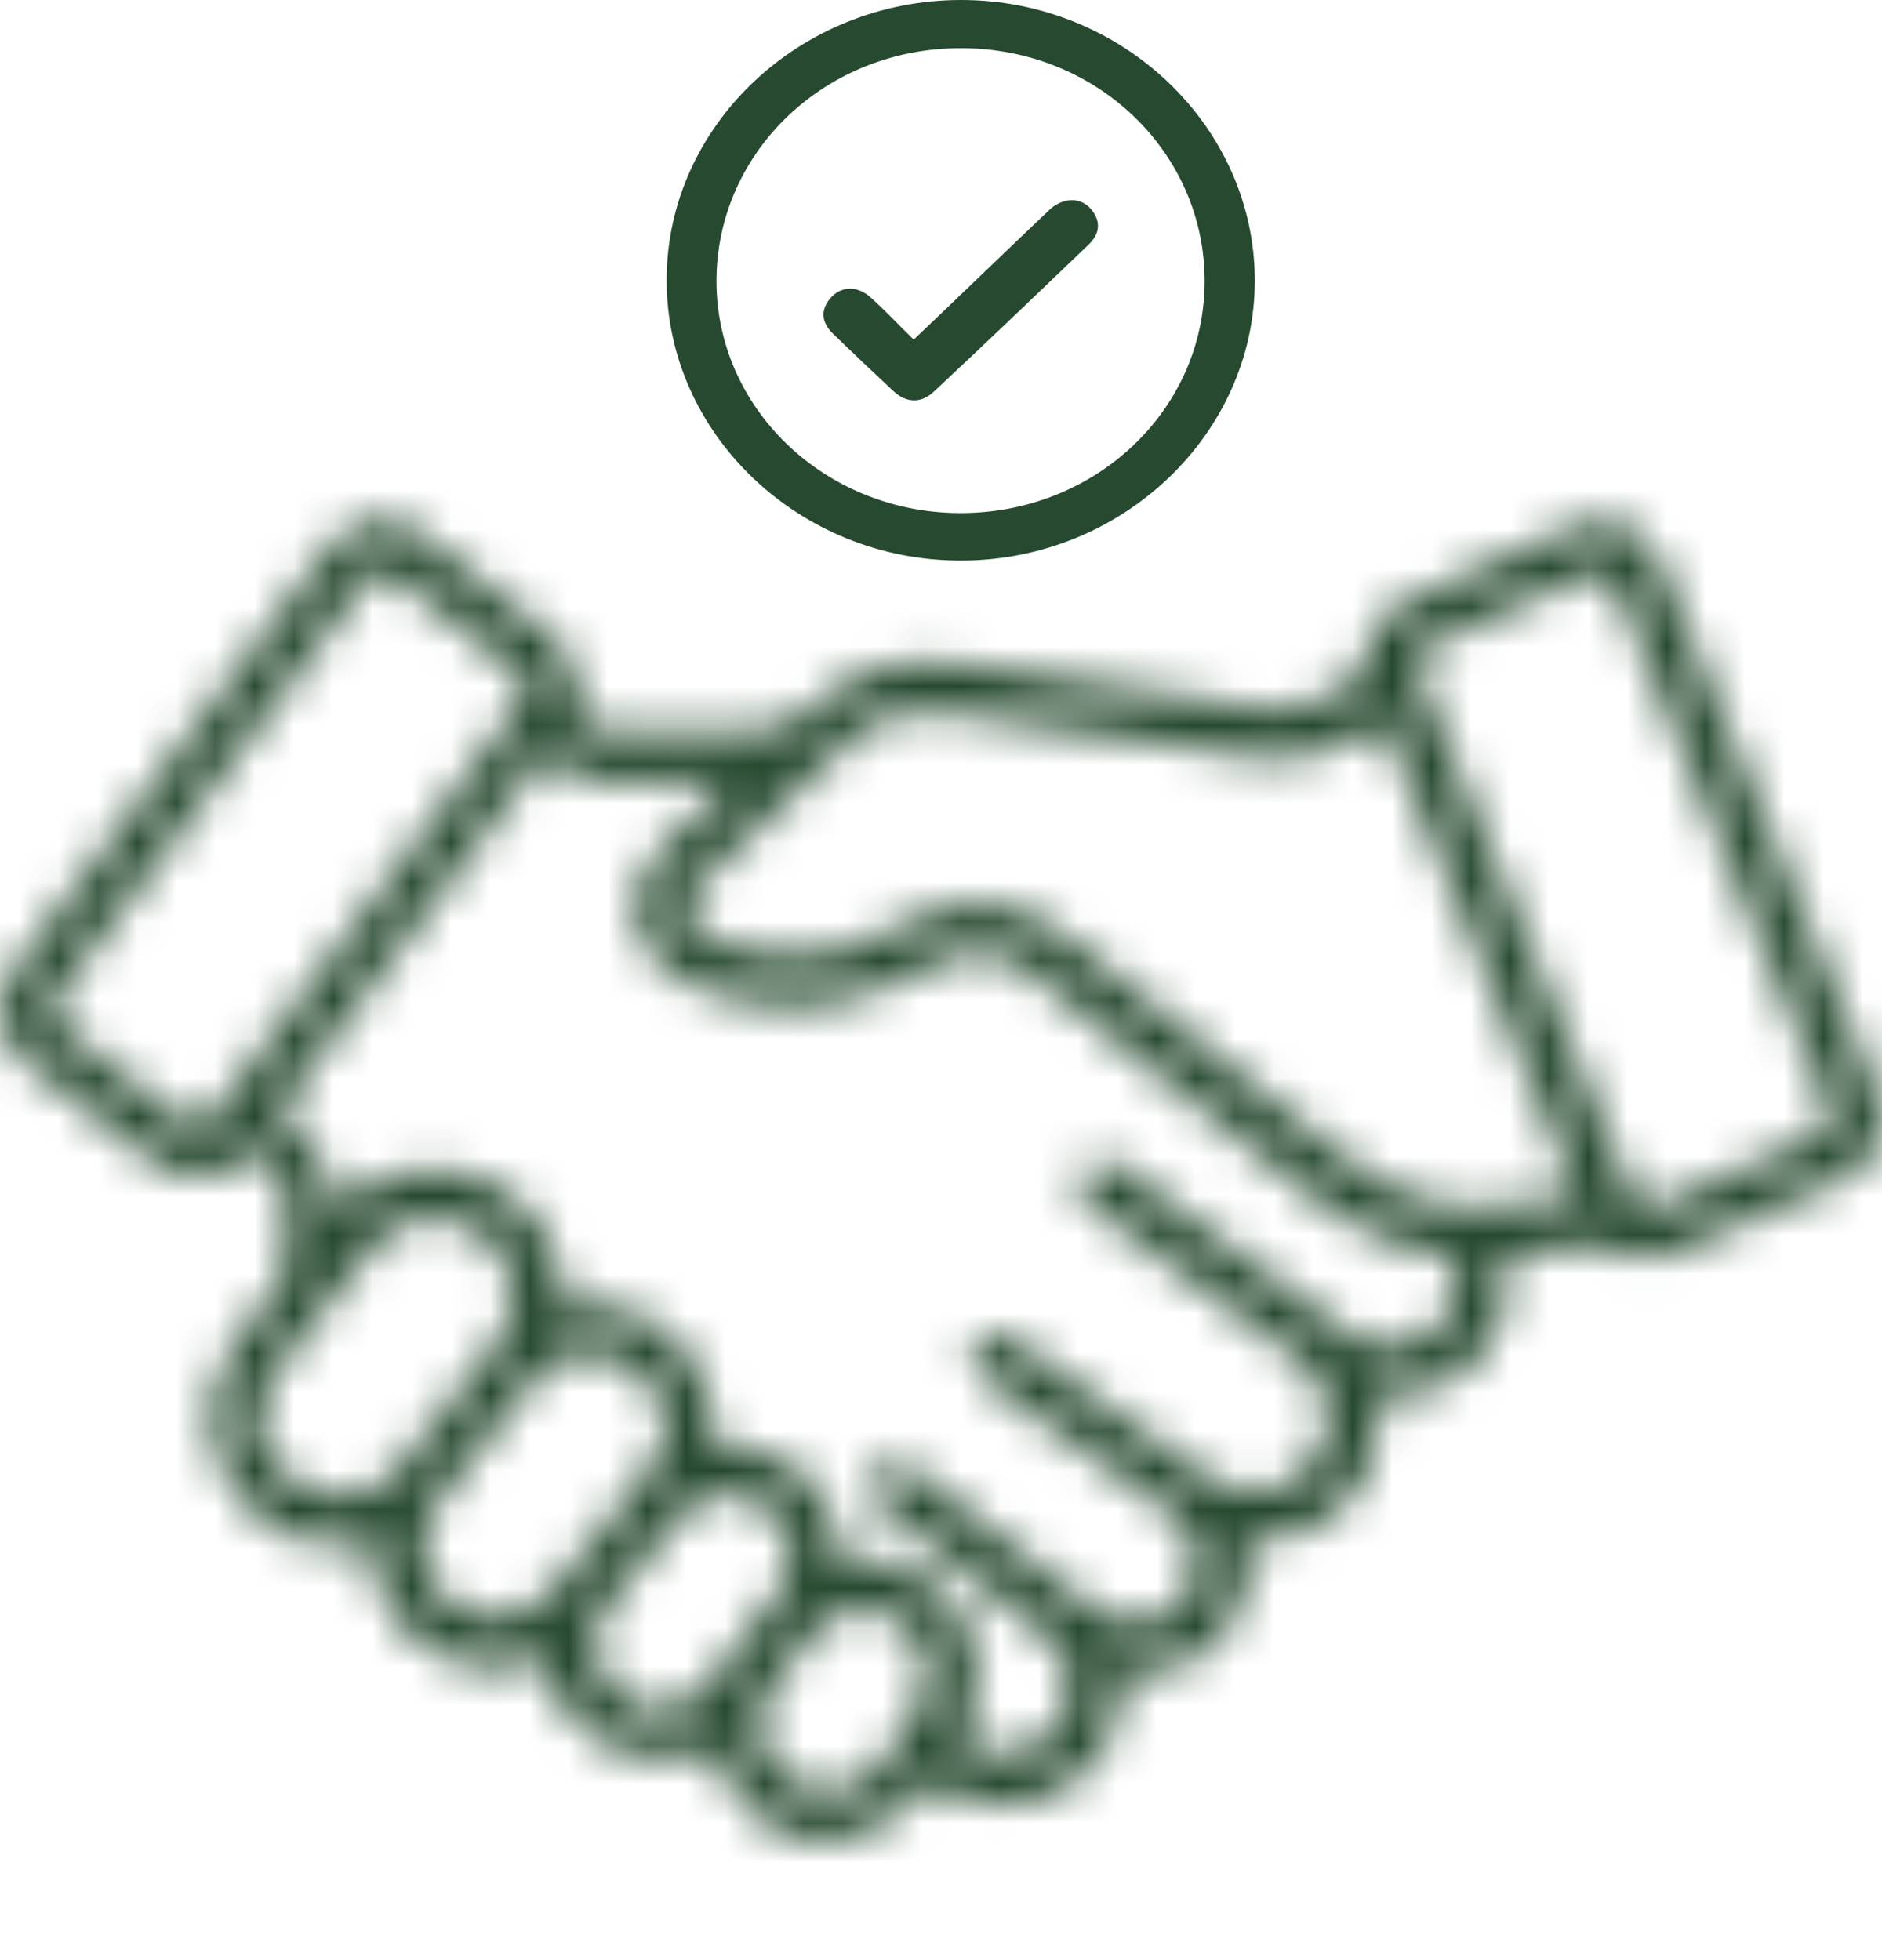
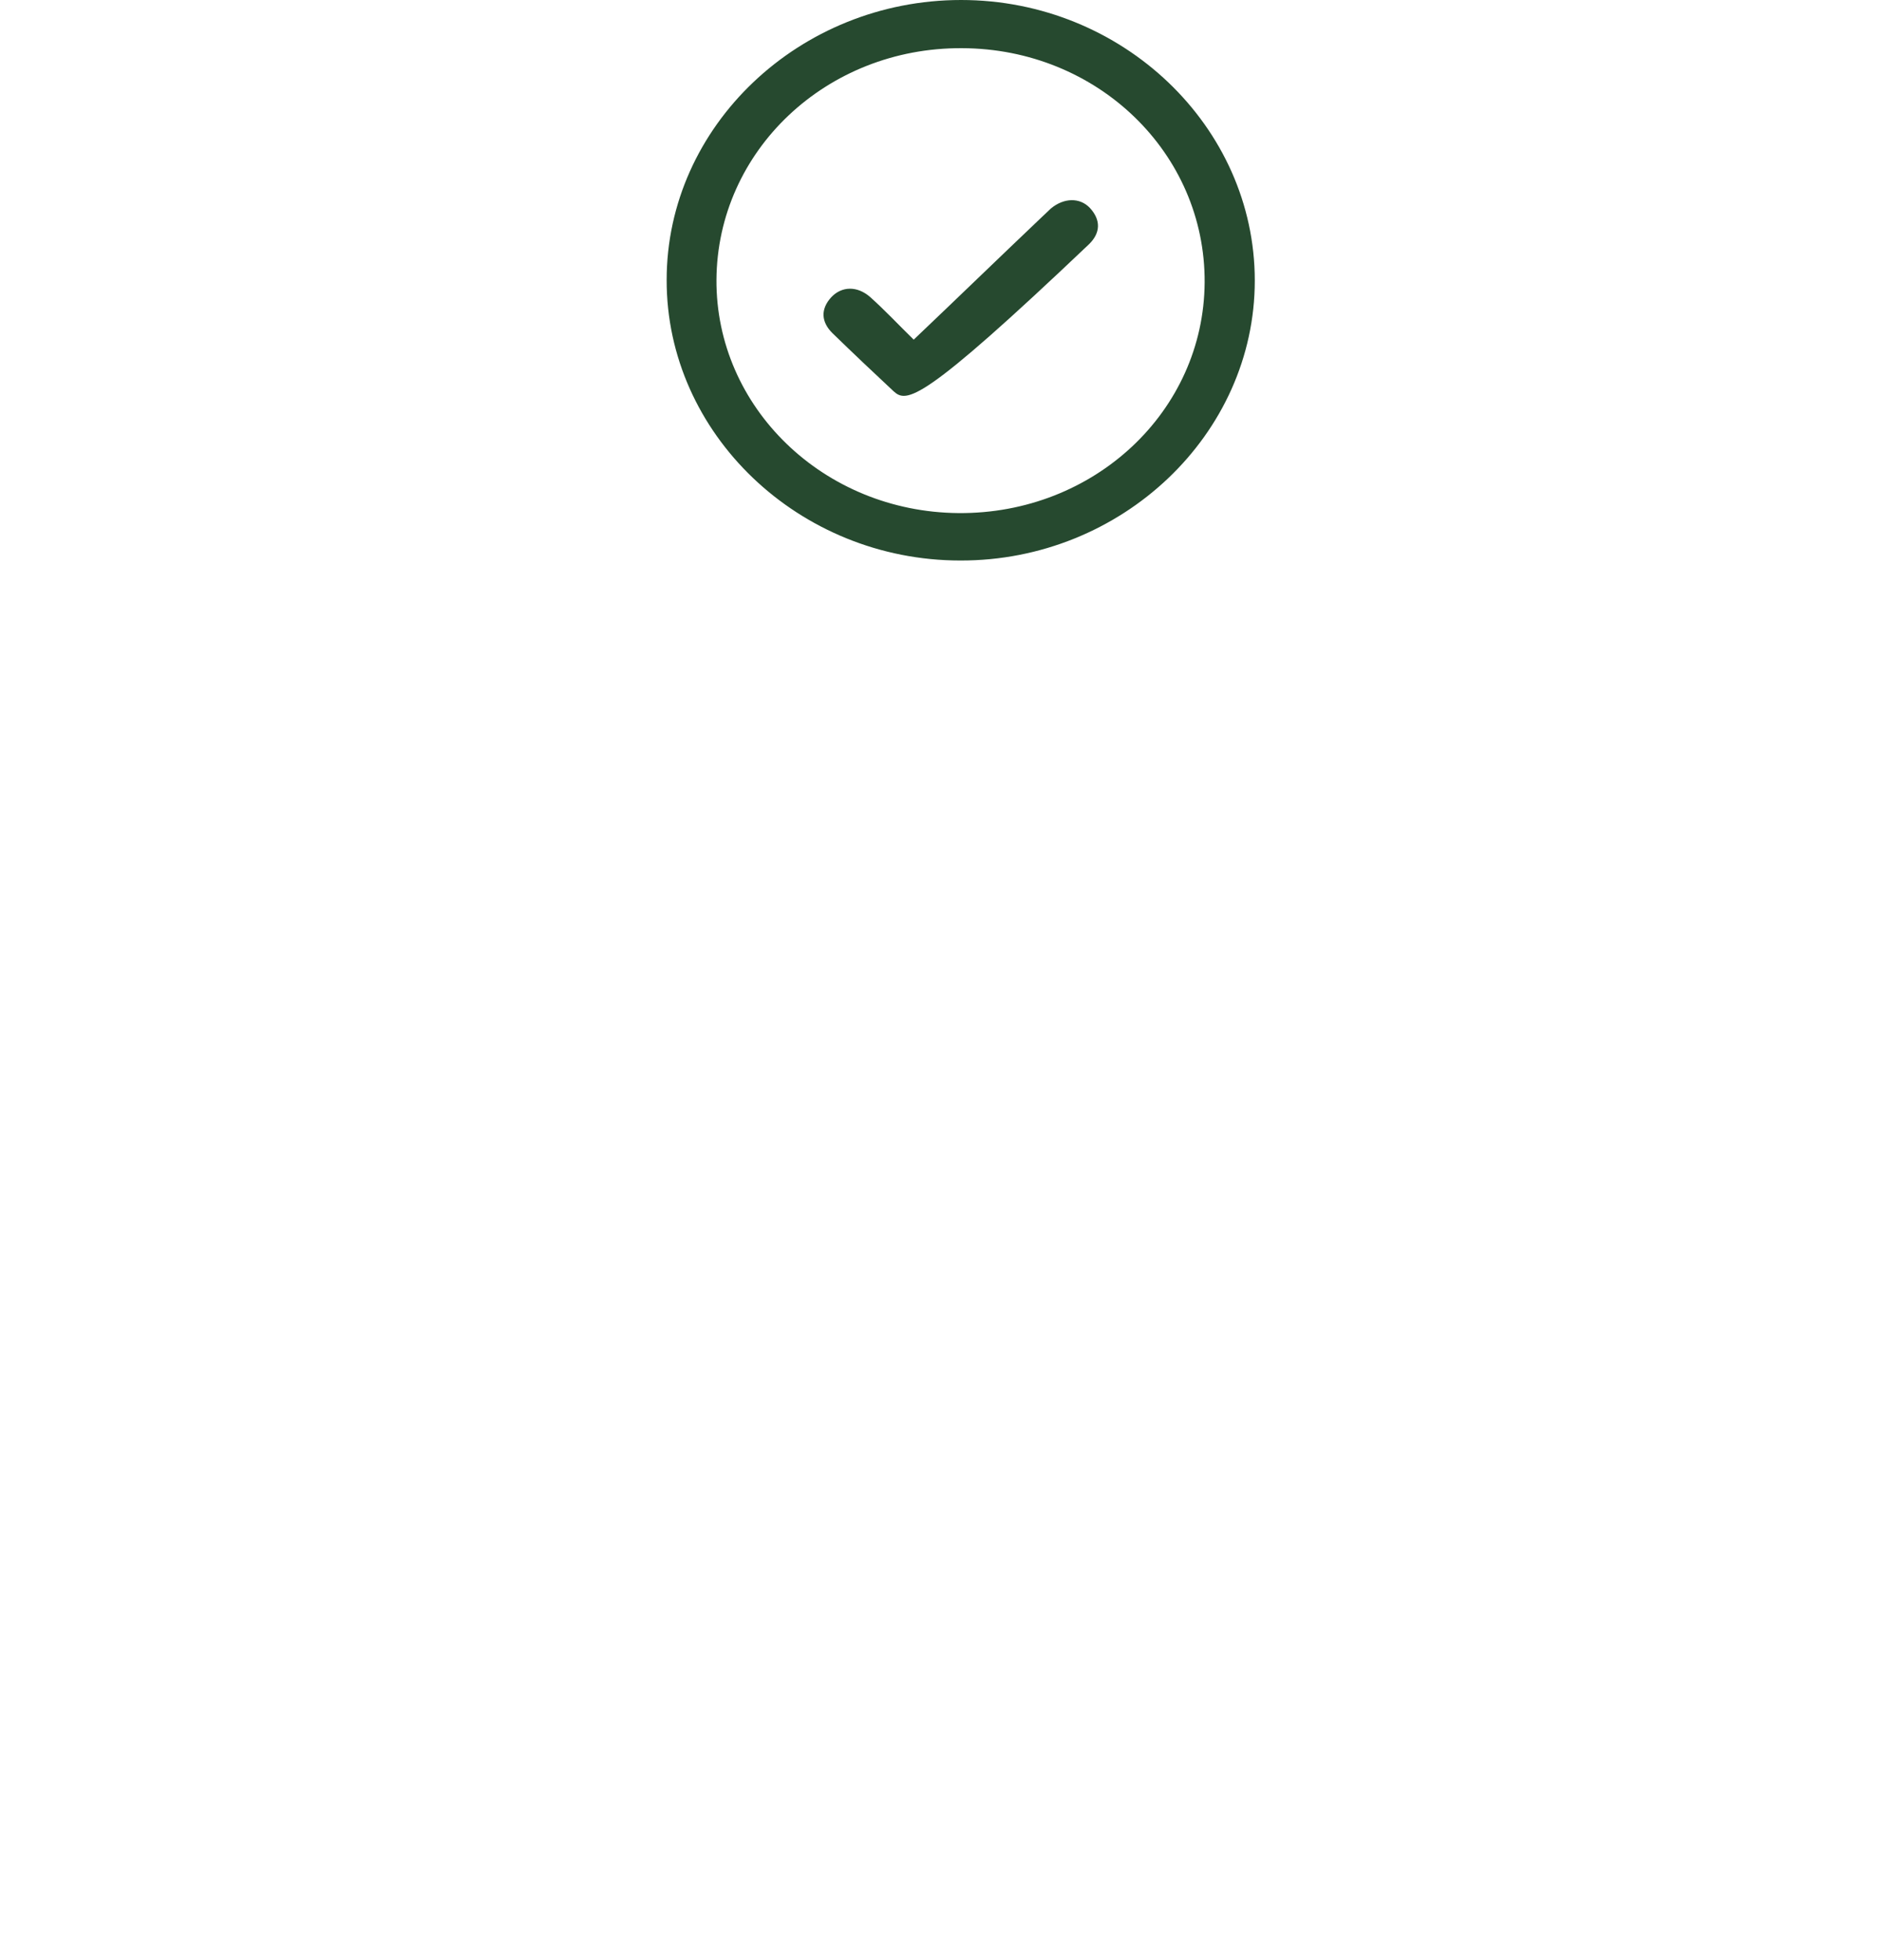
<svg xmlns="http://www.w3.org/2000/svg" width="48" height="50" viewBox="0 0 48 50" fill="none">
  <g clip-path="url(#clip0_8611_4435)">
    <mask id="path-1-inside-1_8611_4435" fill="white">
      <path d="M6.374 29.366C5.884 29.882 5.304 30.189 4.555 29.951C4.305 29.872 4.055 29.733 3.855 29.575C2.795 28.762 1.755 27.939 0.705 27.116C-0.094 26.482 -0.224 25.55 0.386 24.727C3.035 21.159 5.684 17.6 8.344 14.042C9.003 13.16 9.983 13.031 10.843 13.705C11.913 14.527 12.963 15.36 14.022 16.193C14.592 16.639 14.852 17.204 14.692 17.937C14.612 18.284 15.072 18.691 15.572 18.701C16.412 18.72 17.262 18.701 18.101 18.701C18.201 18.701 18.291 18.701 18.391 18.701C19.371 18.79 20.171 18.611 20.951 17.868C22.07 16.807 23.54 16.758 25.04 17.006C27.469 17.392 29.909 17.729 32.338 18.096C33.278 18.235 33.968 17.67 34.707 17.263C34.777 17.224 34.787 17.045 34.787 16.926C34.807 16.193 35.137 15.658 35.817 15.36C37.237 14.726 38.657 14.091 40.086 13.477C41.046 13.06 41.946 13.427 42.346 14.399C44.185 18.889 46.025 23.379 47.854 27.87C48.234 28.811 47.874 29.684 46.934 30.1C45.535 30.724 44.115 31.329 42.706 31.954C42.206 32.172 41.736 32.132 41.236 31.934C40.966 31.825 40.636 31.755 40.346 31.775C39.716 31.825 39.086 31.944 38.416 32.043C38.526 33.014 38.367 33.906 37.687 34.64C37.017 35.353 36.177 35.651 35.157 35.631C35.237 36.612 35.037 37.514 34.367 38.268C33.708 39.001 32.858 39.338 31.828 39.348C31.918 40.28 31.728 41.123 31.078 41.806C30.428 42.5 29.599 42.758 28.609 42.709C28.629 43.958 28.199 44.998 27.069 45.633C25.959 46.257 24.85 46.158 23.79 45.474C21.581 47.764 19.341 47.417 18.131 44.592C16.432 45.345 14.362 44.493 13.842 42.302C12.793 42.689 11.783 42.619 10.853 41.985C9.943 41.361 9.523 40.449 9.483 39.338C8.504 39.547 7.604 39.398 6.794 38.843C5.294 37.812 4.924 35.78 5.974 34.283C6.324 33.777 6.744 33.312 7.094 32.816C7.214 32.647 7.284 32.429 7.294 32.221C7.324 31.815 7.274 31.398 7.314 30.992C7.384 30.239 7.084 29.713 6.384 29.386L6.374 29.366ZM21.48 39.814C24.15 39.547 25.759 42.134 24.47 44.394C24.98 44.78 25.53 44.85 26.129 44.661C26.749 44.453 27.149 44.017 27.259 43.373C27.399 42.609 27.099 42.025 26.499 41.559C25.18 40.548 23.87 39.527 22.55 38.506C22.15 38.198 22.07 37.842 22.3 37.534C22.54 37.207 22.92 37.197 23.34 37.514C23.69 37.782 24.04 38.06 24.39 38.327C25.57 39.239 26.739 40.161 27.929 41.053C28.989 41.846 30.378 41.301 30.528 40.032C30.608 39.378 30.298 38.882 29.769 38.506C28.289 37.465 26.819 36.414 25.35 35.373C24.75 34.947 24.6 34.6 24.88 34.243C25.14 33.896 25.5 33.926 26.089 34.343C27.649 35.453 29.209 36.573 30.778 37.673C31.908 38.466 33.358 38.01 33.778 36.761C34.047 35.948 33.758 35.145 32.978 34.56C31.278 33.312 29.579 32.063 27.879 30.814C27.439 30.496 27.349 30.14 27.599 29.812C27.849 29.485 28.209 29.485 28.649 29.803C29.179 30.179 29.699 30.576 30.218 30.952C31.598 31.963 32.978 32.984 34.358 33.986C34.977 34.432 35.667 34.461 36.327 34.085C36.947 33.728 37.197 33.153 37.157 32.449C37.137 32.191 37.077 32.043 36.747 32.003C36.297 31.944 35.847 31.805 35.417 31.666C34.367 31.329 33.558 30.596 32.718 29.931C30.598 28.246 28.469 26.561 26.359 24.876C25.55 24.232 24.71 24.123 23.79 24.618C23.5 24.777 23.2 24.926 22.9 25.064C21.121 25.857 19.331 25.877 17.541 25.094C16.052 24.44 15.752 22.725 16.912 21.595C17.361 21.149 17.831 20.723 18.291 20.287C18.371 20.207 18.441 20.108 18.561 19.959C18.171 19.959 17.871 19.979 17.571 19.959C16.302 19.87 14.942 20.326 13.872 19.236C11.593 22.289 9.363 25.292 7.124 28.286C7.937 29 8.43 29.839 8.604 30.804C11.013 28.653 14.412 30.308 14.392 33.302C16.302 33.024 18.251 34.303 18.201 36.811C20.491 37.118 21.091 37.683 21.46 39.814H21.48ZM35.277 18.413C34.927 18.602 34.637 18.76 34.347 18.929C33.628 19.345 32.858 19.444 32.048 19.325C29.419 18.948 26.799 18.552 24.18 18.175C23.29 18.046 22.43 18.235 21.77 18.82C20.401 20.039 19.081 21.317 17.761 22.596C17.352 22.993 17.482 23.597 17.981 23.875C18.131 23.964 18.301 24.024 18.461 24.083C20.031 24.628 21.53 24.45 22.95 23.627C24.53 22.715 25.98 22.874 27.389 24.034C29.709 25.927 32.068 27.77 34.417 29.624C34.827 29.941 35.287 30.209 35.757 30.427C37.217 31.111 38.706 30.724 40.226 30.496C38.577 26.462 36.947 22.467 35.287 18.423L35.277 18.413ZM41.936 30.883C42.156 30.804 42.276 30.764 42.396 30.715C43.685 30.149 44.975 29.584 46.275 29.02C46.764 28.801 46.815 28.683 46.605 28.177C44.825 23.815 43.045 19.464 41.266 15.102C41.036 14.527 40.926 14.488 40.336 14.746C39.076 15.301 37.817 15.856 36.557 16.411C36.007 16.649 35.977 16.718 36.207 17.263C37.157 19.583 38.097 21.902 39.046 24.212C39.886 26.264 40.726 28.326 41.576 30.378C41.656 30.566 41.826 30.715 41.956 30.873L41.936 30.883ZM9.683 14.498C9.553 14.607 9.423 14.696 9.333 14.815C6.704 18.354 4.085 21.892 1.455 25.431C1.225 25.738 1.275 25.966 1.575 26.194C2.605 26.987 3.625 27.79 4.644 28.593C4.964 28.841 5.204 28.801 5.434 28.474C5.784 27.989 6.144 27.503 6.504 27.027C8.754 24.004 11.013 20.971 13.273 17.947C13.482 17.67 13.562 17.432 13.242 17.184C12.183 16.361 11.123 15.529 10.063 14.706C9.963 14.636 9.843 14.587 9.703 14.518L9.683 14.498ZM6.554 36.107C6.654 36.969 7.164 37.713 7.944 38.01C8.734 38.317 9.603 38.149 10.153 37.485C11.043 36.414 11.903 35.324 12.723 34.204C13.372 33.312 13.133 32.092 12.273 31.468C11.373 30.814 10.183 30.962 9.463 31.854C8.664 32.846 7.864 33.847 7.104 34.878C6.844 35.235 6.724 35.691 6.544 36.097L6.554 36.107ZM17.032 36.444C16.922 35.621 16.422 34.937 15.642 34.64C14.912 34.362 14.102 34.57 13.592 35.215C12.793 36.206 12.003 37.217 11.223 38.238C10.533 39.14 10.663 40.24 11.503 40.885C12.303 41.499 13.442 41.361 14.132 40.528C14.932 39.566 15.722 38.605 16.482 37.614C16.732 37.276 16.852 36.84 17.032 36.444ZM16.902 43.7C17.271 43.492 17.731 43.353 18.001 43.056C18.681 42.263 19.301 41.42 19.891 40.568C20.391 39.854 20.191 38.922 19.501 38.426C18.821 37.931 17.911 38.02 17.352 38.664C16.702 39.418 16.072 40.191 15.462 40.984C15.062 41.499 15.012 42.094 15.332 42.679C15.652 43.254 16.152 43.581 16.902 43.72V43.7ZM23.7 42.748C23.65 42.025 23.22 41.4 22.56 41.162C21.89 40.924 21.181 41.123 20.721 41.688C20.371 42.114 20.031 42.55 19.701 42.996C19.121 43.789 19.301 44.79 20.111 45.365C20.921 45.93 21.93 45.772 22.5 44.969C22.82 44.523 23.12 44.057 23.4 43.581C23.54 43.333 23.6 43.026 23.7 42.748Z" />
    </mask>
-     <path d="M6.374 29.366C5.884 29.882 5.304 30.189 4.555 29.951C4.305 29.872 4.055 29.733 3.855 29.575C2.795 28.762 1.755 27.939 0.705 27.116C-0.094 26.482 -0.224 25.55 0.386 24.727C3.035 21.159 5.684 17.6 8.344 14.042C9.003 13.16 9.983 13.031 10.843 13.705C11.913 14.527 12.963 15.36 14.022 16.193C14.592 16.639 14.852 17.204 14.692 17.937C14.612 18.284 15.072 18.691 15.572 18.701C16.412 18.72 17.262 18.701 18.101 18.701C18.201 18.701 18.291 18.701 18.391 18.701C19.371 18.79 20.171 18.611 20.951 17.868C22.07 16.807 23.54 16.758 25.04 17.006C27.469 17.392 29.909 17.729 32.338 18.096C33.278 18.235 33.968 17.67 34.707 17.263C34.777 17.224 34.787 17.045 34.787 16.926C34.807 16.193 35.137 15.658 35.817 15.36C37.237 14.726 38.657 14.091 40.086 13.477C41.046 13.06 41.946 13.427 42.346 14.399C44.185 18.889 46.025 23.379 47.854 27.87C48.234 28.811 47.874 29.684 46.934 30.1C45.535 30.724 44.115 31.329 42.706 31.954C42.206 32.172 41.736 32.132 41.236 31.934C40.966 31.825 40.636 31.755 40.346 31.775C39.716 31.825 39.086 31.944 38.416 32.043C38.526 33.014 38.367 33.906 37.687 34.64C37.017 35.353 36.177 35.651 35.157 35.631C35.237 36.612 35.037 37.514 34.367 38.268C33.708 39.001 32.858 39.338 31.828 39.348C31.918 40.28 31.728 41.123 31.078 41.806C30.428 42.5 29.599 42.758 28.609 42.709C28.629 43.958 28.199 44.998 27.069 45.633C25.959 46.257 24.85 46.158 23.79 45.474C21.581 47.764 19.341 47.417 18.131 44.592C16.432 45.345 14.362 44.493 13.842 42.302C12.793 42.689 11.783 42.619 10.853 41.985C9.943 41.361 9.523 40.449 9.483 39.338C8.504 39.547 7.604 39.398 6.794 38.843C5.294 37.812 4.924 35.78 5.974 34.283C6.324 33.777 6.744 33.312 7.094 32.816C7.214 32.647 7.284 32.429 7.294 32.221C7.324 31.815 7.274 31.398 7.314 30.992C7.384 30.239 7.084 29.713 6.384 29.386L6.374 29.366ZM21.48 39.814C24.15 39.547 25.759 42.134 24.47 44.394C24.98 44.78 25.53 44.85 26.129 44.661C26.749 44.453 27.149 44.017 27.259 43.373C27.399 42.609 27.099 42.025 26.499 41.559C25.18 40.548 23.87 39.527 22.55 38.506C22.15 38.198 22.07 37.842 22.3 37.534C22.54 37.207 22.92 37.197 23.34 37.514C23.69 37.782 24.04 38.06 24.39 38.327C25.57 39.239 26.739 40.161 27.929 41.053C28.989 41.846 30.378 41.301 30.528 40.032C30.608 39.378 30.298 38.882 29.769 38.506C28.289 37.465 26.819 36.414 25.35 35.373C24.75 34.947 24.6 34.6 24.88 34.243C25.14 33.896 25.5 33.926 26.089 34.343C27.649 35.453 29.209 36.573 30.778 37.673C31.908 38.466 33.358 38.01 33.778 36.761C34.047 35.948 33.758 35.145 32.978 34.56C31.278 33.312 29.579 32.063 27.879 30.814C27.439 30.496 27.349 30.14 27.599 29.812C27.849 29.485 28.209 29.485 28.649 29.803C29.179 30.179 29.699 30.576 30.218 30.952C31.598 31.963 32.978 32.984 34.358 33.986C34.977 34.432 35.667 34.461 36.327 34.085C36.947 33.728 37.197 33.153 37.157 32.449C37.137 32.191 37.077 32.043 36.747 32.003C36.297 31.944 35.847 31.805 35.417 31.666C34.367 31.329 33.558 30.596 32.718 29.931C30.598 28.246 28.469 26.561 26.359 24.876C25.55 24.232 24.71 24.123 23.79 24.618C23.5 24.777 23.2 24.926 22.9 25.064C21.121 25.857 19.331 25.877 17.541 25.094C16.052 24.44 15.752 22.725 16.912 21.595C17.361 21.149 17.831 20.723 18.291 20.287C18.371 20.207 18.441 20.108 18.561 19.959C18.171 19.959 17.871 19.979 17.571 19.959C16.302 19.87 14.942 20.326 13.872 19.236C11.593 22.289 9.363 25.292 7.124 28.286C7.937 29 8.43 29.839 8.604 30.804C11.013 28.653 14.412 30.308 14.392 33.302C16.302 33.024 18.251 34.303 18.201 36.811C20.491 37.118 21.091 37.683 21.46 39.814H21.48ZM35.277 18.413C34.927 18.602 34.637 18.76 34.347 18.929C33.628 19.345 32.858 19.444 32.048 19.325C29.419 18.948 26.799 18.552 24.18 18.175C23.29 18.046 22.43 18.235 21.77 18.82C20.401 20.039 19.081 21.317 17.761 22.596C17.352 22.993 17.482 23.597 17.981 23.875C18.131 23.964 18.301 24.024 18.461 24.083C20.031 24.628 21.53 24.45 22.95 23.627C24.53 22.715 25.98 22.874 27.389 24.034C29.709 25.927 32.068 27.77 34.417 29.624C34.827 29.941 35.287 30.209 35.757 30.427C37.217 31.111 38.706 30.724 40.226 30.496C38.577 26.462 36.947 22.467 35.287 18.423L35.277 18.413ZM41.936 30.883C42.156 30.804 42.276 30.764 42.396 30.715C43.685 30.149 44.975 29.584 46.275 29.02C46.764 28.801 46.815 28.683 46.605 28.177C44.825 23.815 43.045 19.464 41.266 15.102C41.036 14.527 40.926 14.488 40.336 14.746C39.076 15.301 37.817 15.856 36.557 16.411C36.007 16.649 35.977 16.718 36.207 17.263C37.157 19.583 38.097 21.902 39.046 24.212C39.886 26.264 40.726 28.326 41.576 30.378C41.656 30.566 41.826 30.715 41.956 30.873L41.936 30.883ZM9.683 14.498C9.553 14.607 9.423 14.696 9.333 14.815C6.704 18.354 4.085 21.892 1.455 25.431C1.225 25.738 1.275 25.966 1.575 26.194C2.605 26.987 3.625 27.79 4.644 28.593C4.964 28.841 5.204 28.801 5.434 28.474C5.784 27.989 6.144 27.503 6.504 27.027C8.754 24.004 11.013 20.971 13.273 17.947C13.482 17.67 13.562 17.432 13.242 17.184C12.183 16.361 11.123 15.529 10.063 14.706C9.963 14.636 9.843 14.587 9.703 14.518L9.683 14.498ZM6.554 36.107C6.654 36.969 7.164 37.713 7.944 38.01C8.734 38.317 9.603 38.149 10.153 37.485C11.043 36.414 11.903 35.324 12.723 34.204C13.372 33.312 13.133 32.092 12.273 31.468C11.373 30.814 10.183 30.962 9.463 31.854C8.664 32.846 7.864 33.847 7.104 34.878C6.844 35.235 6.724 35.691 6.544 36.097L6.554 36.107ZM17.032 36.444C16.922 35.621 16.422 34.937 15.642 34.64C14.912 34.362 14.102 34.57 13.592 35.215C12.793 36.206 12.003 37.217 11.223 38.238C10.533 39.14 10.663 40.24 11.503 40.885C12.303 41.499 13.442 41.361 14.132 40.528C14.932 39.566 15.722 38.605 16.482 37.614C16.732 37.276 16.852 36.84 17.032 36.444ZM16.902 43.7C17.271 43.492 17.731 43.353 18.001 43.056C18.681 42.263 19.301 41.42 19.891 40.568C20.391 39.854 20.191 38.922 19.501 38.426C18.821 37.931 17.911 38.02 17.352 38.664C16.702 39.418 16.072 40.191 15.462 40.984C15.062 41.499 15.012 42.094 15.332 42.679C15.652 43.254 16.152 43.581 16.902 43.72V43.7ZM23.7 42.748C23.65 42.025 23.22 41.4 22.56 41.162C21.89 40.924 21.181 41.123 20.721 41.688C20.371 42.114 20.031 42.55 19.701 42.996C19.121 43.789 19.301 44.79 20.111 45.365C20.921 45.93 21.93 45.772 22.5 44.969C22.82 44.523 23.12 44.057 23.4 43.581C23.54 43.333 23.6 43.026 23.7 42.748Z" fill="#26492F" stroke="#26492F" stroke-width="3" mask="url(#path-1-inside-1_8611_4435)" />
    <path d="M17.003 7.14C17.003 3.218 20.389 0 24.513 0C28.627 0 32.003 3.227 32.003 7.158C32.003 11.08 28.608 14.307 24.494 14.298C20.379 14.298 16.994 11.061 17.003 7.14ZM18.273 7.13C18.253 10.395 21.009 13.059 24.444 13.088C27.909 13.116 30.704 10.489 30.724 7.205C30.744 3.903 27.988 1.238 24.533 1.229C21.078 1.21 18.293 3.847 18.273 7.14V7.13Z" fill="#26492F" />
-     <path d="M23.304 8.664C24.42 7.603 25.461 6.593 26.513 5.593C26.61 5.502 26.706 5.41 26.803 5.318C27.135 5.043 27.543 5.032 27.801 5.308C28.08 5.614 28.069 5.94 27.779 6.226C26.47 7.48 25.161 8.735 23.83 9.979C23.497 10.296 23.122 10.285 22.789 9.979C22.264 9.49 21.748 9 21.233 8.5C20.944 8.215 20.922 7.888 21.201 7.582C21.469 7.297 21.866 7.287 22.199 7.582C22.575 7.919 22.907 8.276 23.304 8.664Z" fill="#26492F" />
+     <path d="M23.304 8.664C24.42 7.603 25.461 6.593 26.513 5.593C26.61 5.502 26.706 5.41 26.803 5.318C27.135 5.043 27.543 5.032 27.801 5.308C28.08 5.614 28.069 5.94 27.779 6.226C23.497 10.296 23.122 10.285 22.789 9.979C22.264 9.49 21.748 9 21.233 8.5C20.944 8.215 20.922 7.888 21.201 7.582C21.469 7.297 21.866 7.287 22.199 7.582C22.575 7.919 22.907 8.276 23.304 8.664Z" fill="#26492F" />
  </g>
  <defs>
    <clipPath id="clip0_8611_4435">
      <rect width="48" height="49.021" fill="white" />
    </clipPath>
  </defs>
</svg>